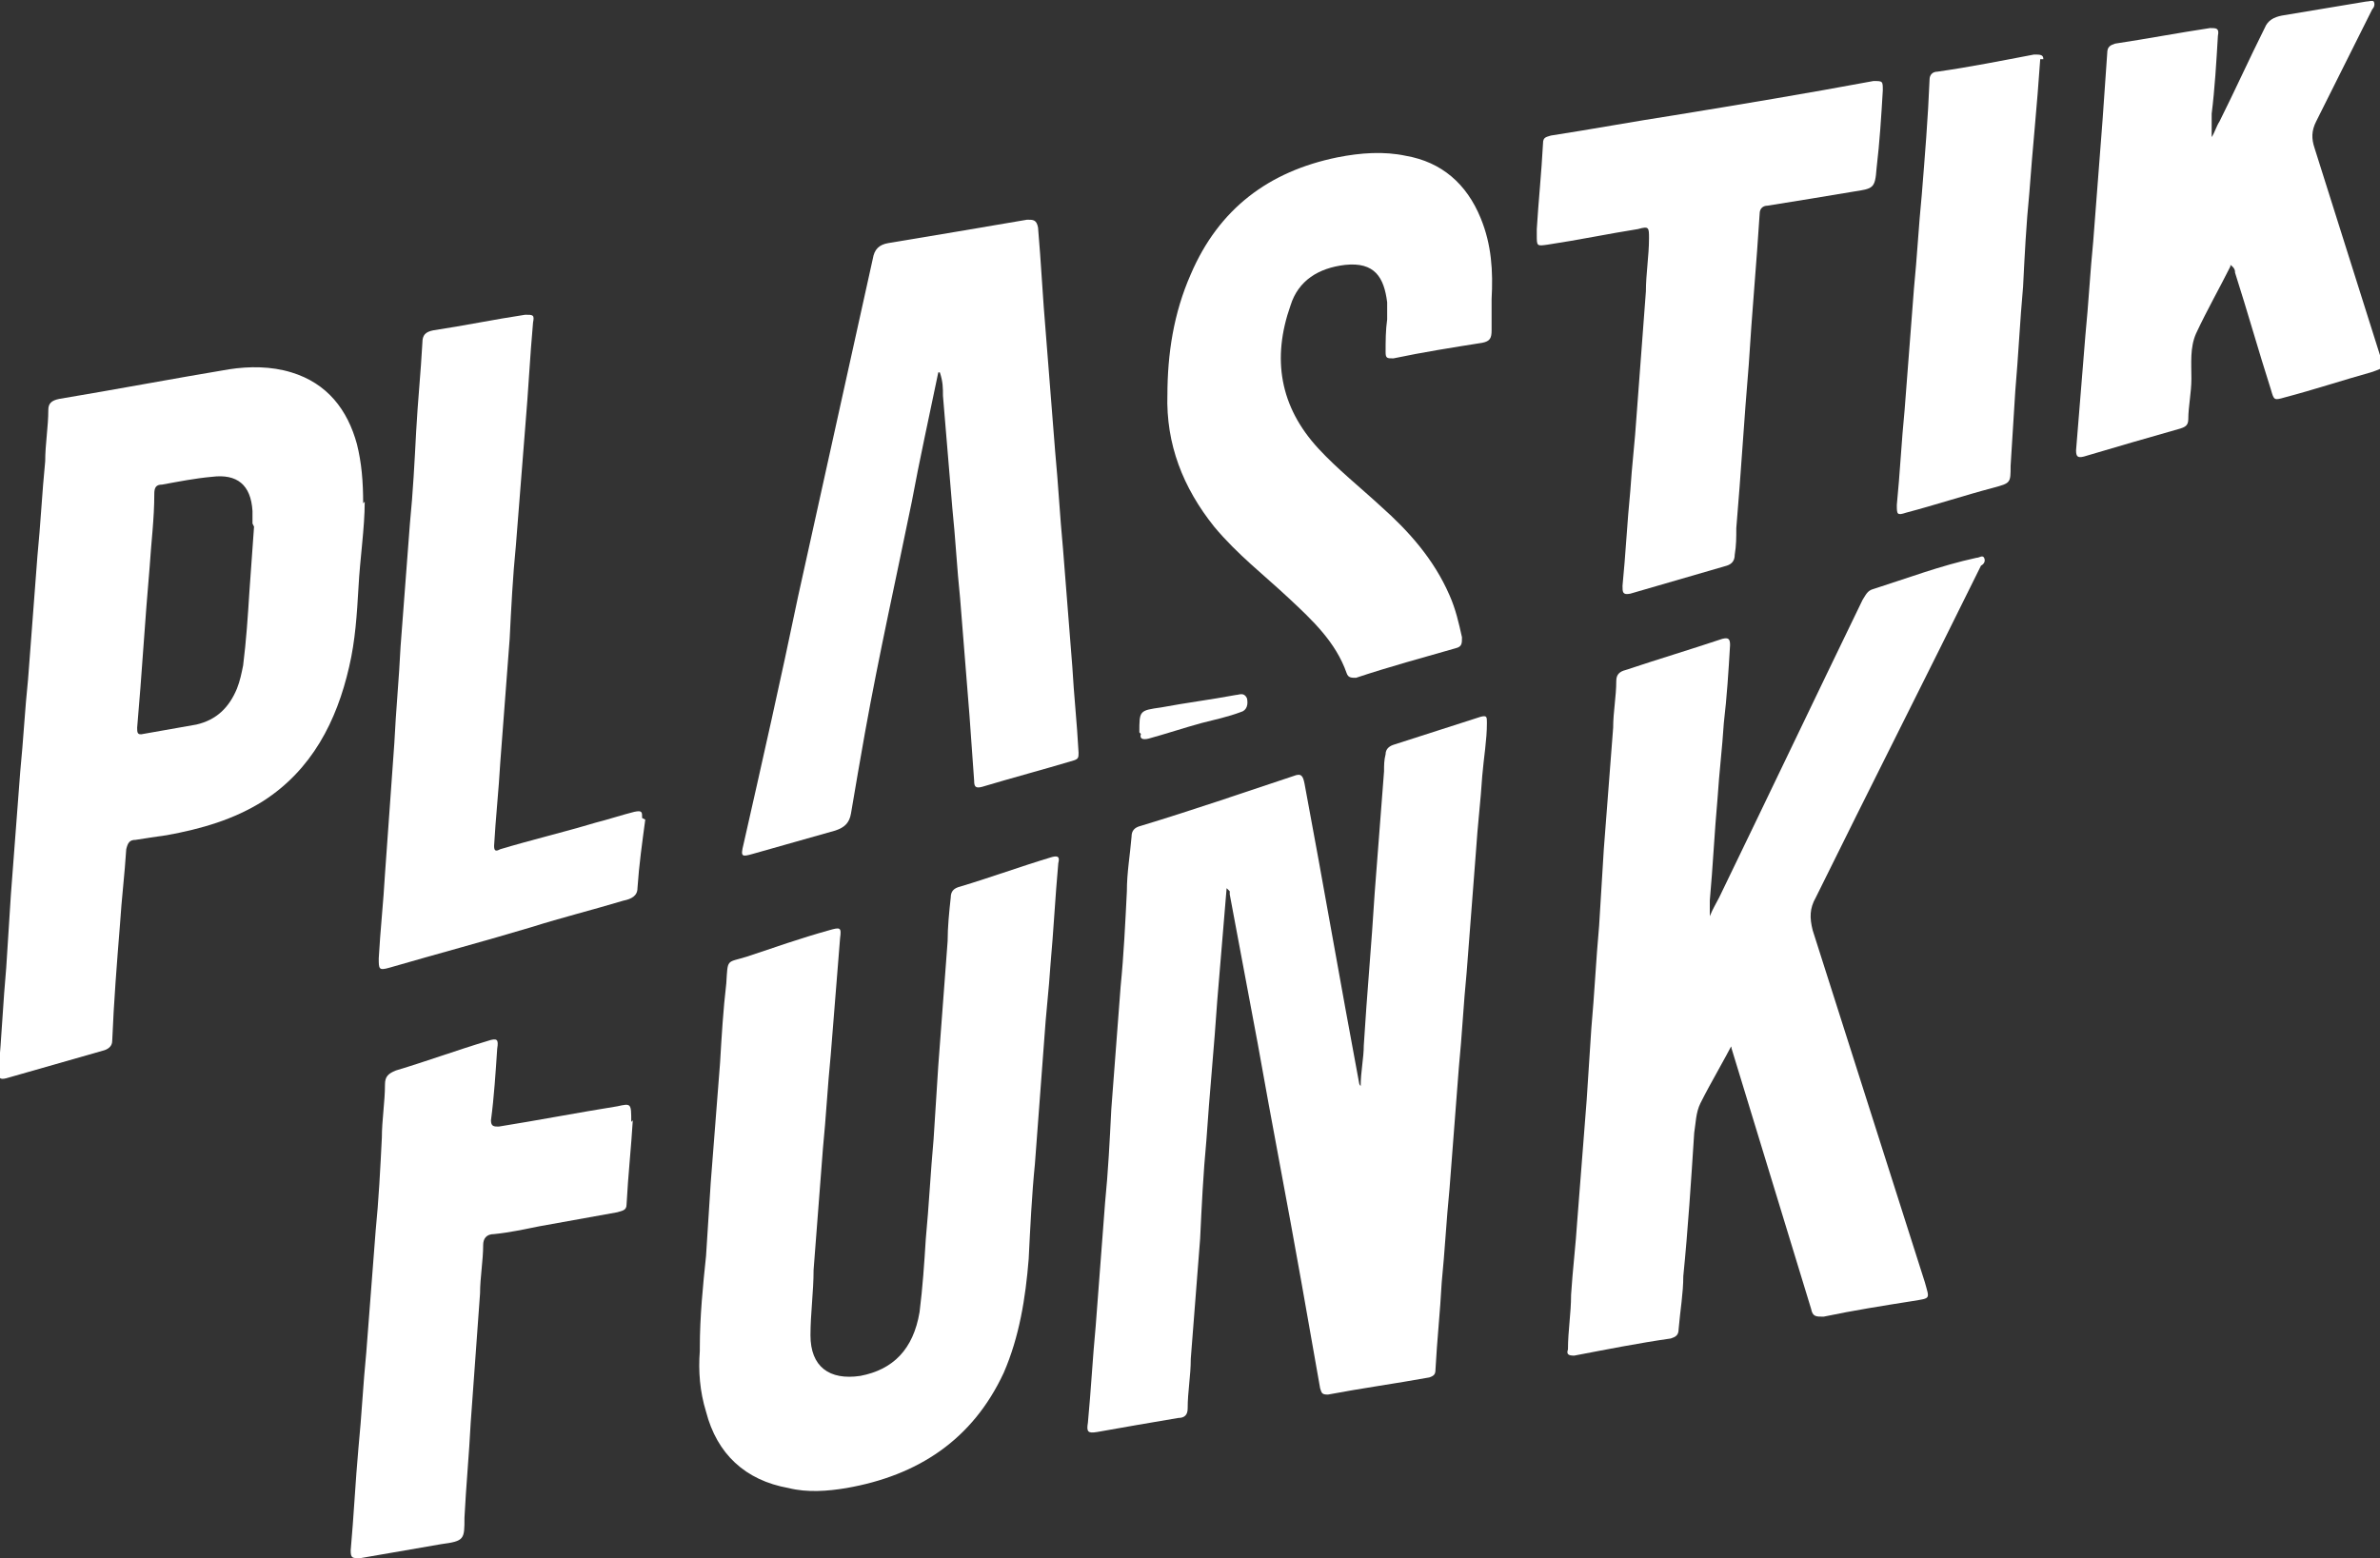
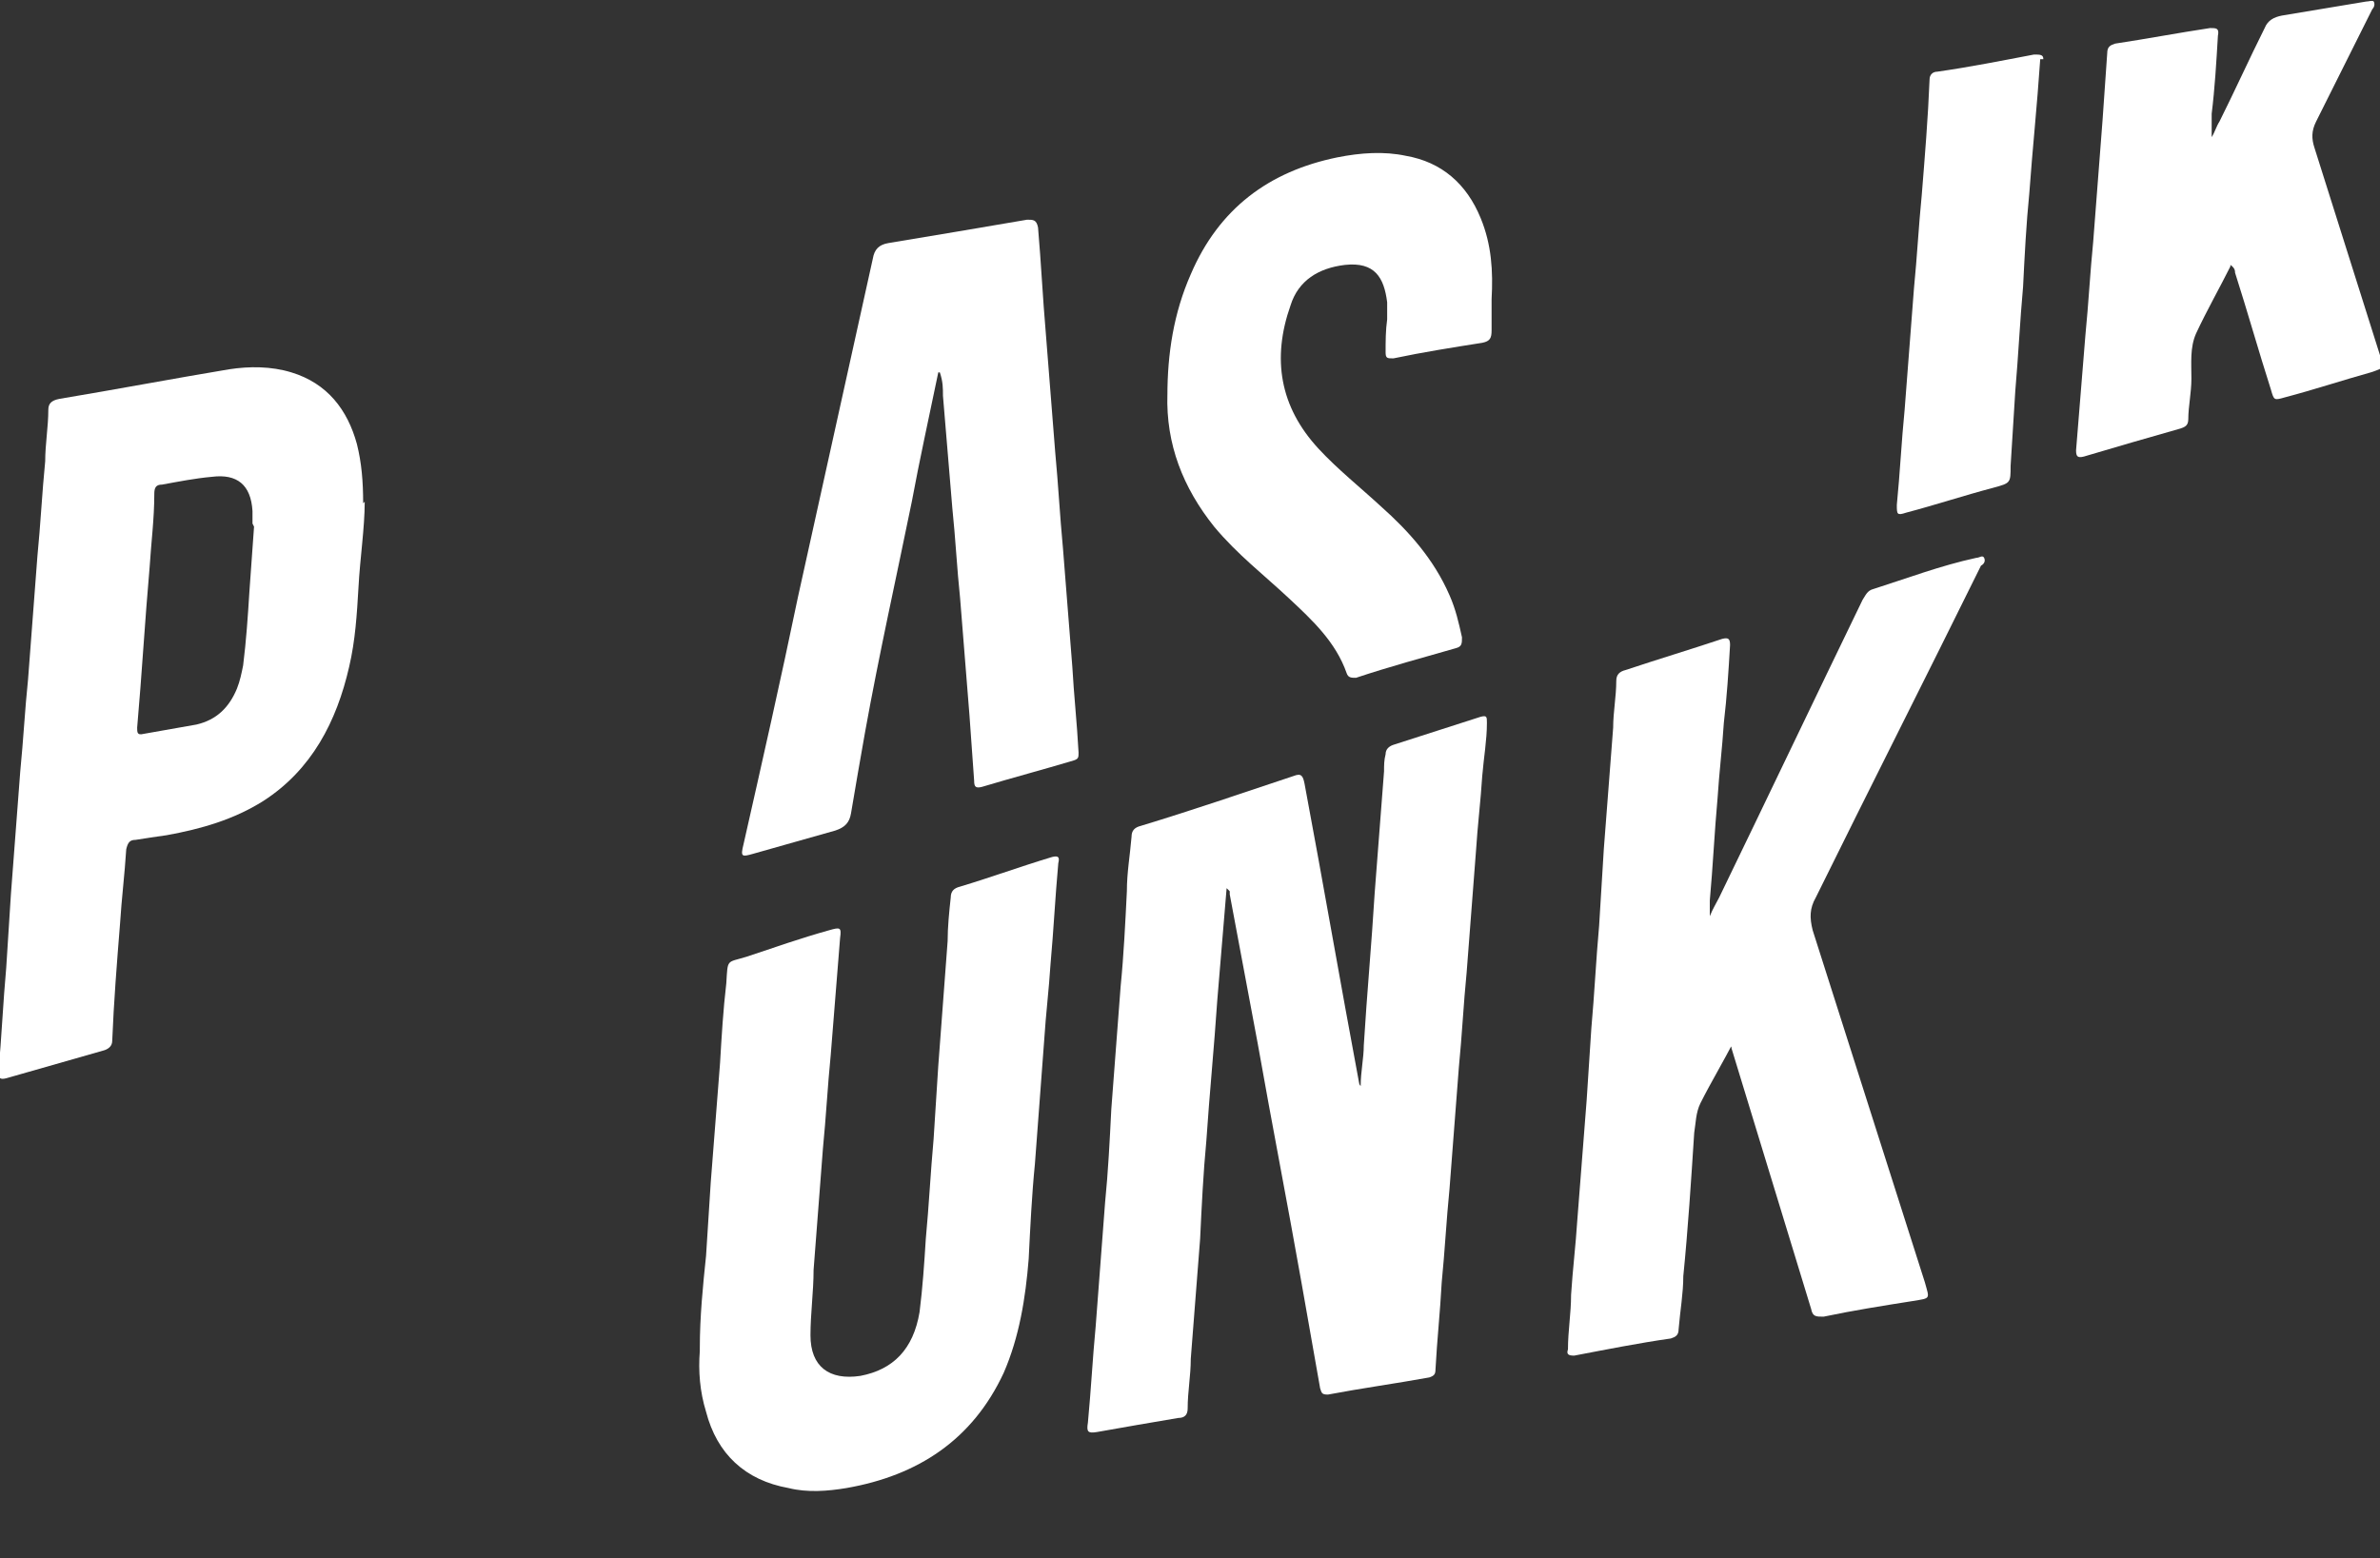
<svg xmlns="http://www.w3.org/2000/svg" version="1.1" viewBox="0 0 152.7 100">
  <rect x="0" y="0" width="152.7" height="100" fill="#333333" stroke="none" />
  <defs>
    <style>
      .cls-1 {
        fill: #fff;
      }
    </style>
  </defs>
  <g>
    <g id="Calque_1">
      <g>
        <path class="cls-1" d="M78.7,57c-.2,2.4-.4,4.8-.6,7.2-.2,3-.5,6-.7,9-.2,2.1-.3,4.2-.4,6.3-.2,2.6-.4,5.1-.6,7.7,0,1.1-.2,2.1-.2,3.2,0,.4-.2.6-.6.6-1.8.3-3.5.6-5.2.9-.6.1-.7,0-.6-.6.2-2.1.3-4.1.5-6.2.2-2.6.4-5.3.6-7.9.2-2,.3-4,.4-6,.2-2.6.4-5.3.6-7.9.2-2,.3-4.1.4-6.1,0-1.2.2-2.3.3-3.5,0-.4.2-.6.6-.7,3.3-1,6.5-2.1,9.8-3.2.5-.2.6,0,.7.5,1.2,6.4,2.3,12.8,3.5,19.2,0,0,0,.1.1.2,0-.9.2-1.8.2-2.6.2-3.3.5-6.5.7-9.8.2-2.6.4-5.2.6-7.8,0-.4,0-.7.1-1.1,0-.3.2-.5.5-.6,1.9-.6,3.7-1.2,5.6-1.8.4-.1.4,0,.4.4,0,1.1-.2,2.2-.3,3.4-.1,1.6-.3,3.2-.4,4.8-.2,2.6-.4,5.2-.6,7.8-.2,2-.3,4.1-.5,6.1-.2,2.6-.4,5.2-.6,7.8-.2,2-.3,4-.5,6-.1,1.9-.3,3.7-.4,5.6,0,.3-.1.4-.4.5-2.2.4-4.4.7-6.5,1.1-.4,0-.4-.1-.5-.4-.4-2.3-.8-4.5-1.2-6.8-.9-5.1-1.9-10.2-2.8-15.3-.6-3.2-1.2-6.4-1.8-9.6,0,0,0-.1,0-.2h0Z" />
        <path class="cls-1" d="M111.3,66.7c-.7,1.4-1.5,2.7-2.2,4.1-.3.6-.3,1.3-.4,1.9-.2,3.1-.4,6.2-.7,9.2,0,1.1-.2,2.2-.3,3.4,0,.4-.2.5-.5.6-2.1.3-4.1.7-6.2,1.1-.4,0-.5-.1-.4-.4,0-1.2.2-2.3.2-3.5.1-1.6.3-3.2.4-4.8.2-2.6.4-5.1.6-7.7.1-1.5.2-3.1.3-4.6.2-2.2.3-4.4.5-6.6.1-1.6.2-3.3.3-4.9.2-2.6.4-5.2.6-7.8,0-1,.2-2,.2-3,0-.4.2-.6.6-.7,2.1-.7,4.1-1.3,6.2-2,.4-.1.5,0,.5.4-.1,1.7-.2,3.3-.4,5-.1,1.6-.3,3.2-.4,4.8-.2,2.2-.3,4.4-.5,6.6,0,.3,0,.6,0,1,.2-.5.4-.8.6-1.2,3.1-6.4,6.1-12.7,9.2-19.1.2-.3.3-.6.7-.7,2.2-.7,4.3-1.5,6.6-2,.2,0,.4-.2.5,0,.1.2,0,.4-.2.5-3.5,7.1-7.1,14.2-10.6,21.3-.4.7-.4,1.3-.2,2.1,2.4,7.5,4.8,15.1,7.2,22.6.3,1.1.4,1-.8,1.2-1.9.3-3.8.6-5.7,1-.5,0-.7,0-.8-.5-1.7-5.6-3.4-11.1-5.1-16.7,0,0,0-.1-.1-.3" />
        <path class="cls-1" d="M16.2,33.6c0-.3,0-.6,0-.8-.1-1.7-1-2.4-2.6-2.2-1.1.1-2.1.3-3.2.5-.4,0-.5.2-.5.6,0,1.6-.2,3.1-.3,4.7-.3,3.4-.5,6.9-.8,10.3,0,.3,0,.5.4.4,1.1-.2,2.3-.4,3.4-.6,1.3-.3,2.1-1.1,2.6-2.3.2-.5.3-1,.4-1.5.2-1.6.3-3.1.4-4.7.1-1.4.2-2.8.3-4.2M23.4,32.2c0,1.7-.3,3.6-.4,5.5-.1,1.7-.2,3.4-.6,5.1-.8,3.5-2.4,6.6-5.5,8.6-1.9,1.2-4,1.8-6.2,2.2-.7.1-1.4.2-2,.3-.4,0-.5.2-.6.6-.1,1.6-.3,3.2-.4,4.8-.2,2.5-.4,5-.5,7.5,0,.3-.2.5-.5.6-2.1.6-4.2,1.2-6.3,1.8-.4.1-.5,0-.5-.4.2-2.2.3-4.5.5-6.7.1-1.6.2-3.1.3-4.7.2-2.6.4-5.3.6-7.9.2-2,.3-4,.5-5.9.2-2.6.4-5.3.6-7.9.2-2,.3-4.1.5-6.1,0-1.1.2-2.2.2-3.3,0-.4.2-.6.7-.7,3.6-.6,7.3-1.3,10.9-1.9,1.3-.2,2.7-.2,4,.2,2.3.7,3.6,2.4,4.2,4.6.3,1.2.4,2.4.4,3.8" />
        <path class="cls-1" d="M44.9,86.5c0-2,.2-4,.4-5.9.1-1.6.2-3.2.3-4.7.2-2.6.4-5.1.6-7.7.1-1.7.2-3.4.4-5.1.1-1.6,0-1.3,1.3-1.7,1.8-.6,3.5-1.2,5.3-1.7.7-.2.8-.2.7.5-.2,2.5-.4,5-.6,7.5-.2,2-.3,4-.5,6-.2,2.6-.4,5.2-.6,7.8,0,1.4-.2,2.8-.2,4.2,0,2,1.2,2.9,3.2,2.6,2.1-.4,3.4-1.7,3.8-4.1.2-1.6.3-3.1.4-4.7.2-2.1.3-4.2.5-6.4.1-1.6.2-3.2.3-4.7.2-2.7.4-5.3.6-8,0-.9.1-1.9.2-2.8,0-.4.2-.6.6-.7,2-.6,3.9-1.3,5.9-1.9.4-.1.5,0,.4.4-.2,2.2-.3,4.3-.5,6.5-.1,1.6-.3,3.2-.4,4.8-.2,2.7-.4,5.3-.6,8-.2,2-.3,4.1-.4,6.1-.2,2.5-.6,5-1.6,7.3-2,4.3-5.5,6.6-10.1,7.4-1.2.2-2.5.3-3.7,0-2.8-.5-4.6-2.2-5.3-4.9-.4-1.3-.5-2.6-.4-3.9" />
        <path class="cls-1" d="M60.2,23.9c-.6,2.9-1.2,5.6-1.7,8.3-1,4.9-2.1,9.8-3,14.8-.3,1.7-.6,3.4-.9,5.2-.1.6-.4.9-1,1.1-1.8.5-3.5,1-5.3,1.5-.7.2-.8.2-.6-.6,1.2-5.3,2.4-10.6,3.5-15.9,1.6-7.2,3.2-14.5,4.8-21.7.1-.6.4-.9,1-1,3-.5,6-1,8.9-1.5.4,0,.6,0,.7.5.2,2.3.3,4.5.5,6.8.2,2.5.4,5.1.6,7.6.2,2.1.3,4.1.5,6.2.2,2.5.4,5.1.6,7.6.1,1.8.3,3.6.4,5.5,0,.3,0,.4-.3.5-2,.6-3.9,1.1-5.9,1.7-.4.1-.5,0-.5-.4-.1-1.4-.2-2.8-.3-4.2-.2-2.5-.4-5-.6-7.5-.2-1.9-.3-3.9-.5-5.8-.2-2.4-.4-4.8-.6-7.2,0-.5,0-.9-.2-1.5" />
        <path class="cls-1" d="M74.9,25.4c0-2.7.4-5.3,1.5-7.8,1.8-4.2,5-6.6,9.4-7.5,1.5-.3,3-.4,4.4-.1,2.3.4,3.9,1.8,4.8,4,.7,1.7.8,3.4.7,5.2,0,.7,0,1.3,0,2,0,.5-.1.7-.6.8-1.9.3-3.8.6-5.7,1-.4,0-.5,0-.5-.4,0-.7,0-1.4.1-2.1,0-.4,0-.7,0-1.1-.2-1.6-.8-2.6-2.7-2.4-1.7.2-3,1-3.5,2.6-1.2,3.4-.7,6.5,1.8,9.2,1.2,1.3,2.7,2.5,4,3.7,1.8,1.6,3.4,3.4,4.4,5.7.4.9.6,1.8.8,2.7,0,.4,0,.6-.4.7-2.1.6-4.3,1.2-6.4,1.9-.3,0-.5,0-.6-.3-.7-2-2.2-3.4-3.7-4.8-1.6-1.5-3.3-2.8-4.8-4.6-2-2.5-3.1-5.3-3-8.5" />
        <path class="cls-1" d="M143.1,17.1c-.7,1.4-1.5,2.8-2.2,4.3-.4.9-.3,1.9-.3,2.9,0,.9-.2,1.8-.2,2.6,0,.4-.2.5-.5.6-2.1.6-4.2,1.2-6.2,1.8-.4.1-.5,0-.5-.4.2-2.5.4-4.9.6-7.4.2-2,.3-4,.5-6,.2-2.6.4-5.2.6-7.8.1-1.4.2-2.9.3-4.3,0-.4.2-.5.5-.6,2-.3,4.1-.7,6.1-1,.4,0,.6,0,.5.5-.1,1.7-.2,3.4-.4,5,0,.5,0,1,0,1.5.2-.3.3-.7.5-1,1-2,1.9-4,2.9-6,.2-.5.6-.7,1.1-.8,1.8-.3,3.6-.6,5.4-.9.2,0,.4-.1.5,0,.1.2,0,.4-.1.5-1.2,2.4-2.4,4.8-3.6,7.2-.3.6-.3,1.1-.1,1.7,1.4,4.4,2.8,8.9,4.2,13.3.3.8.3.8-.6,1.1-1.8.5-3.6,1.1-5.5,1.6-.7.2-.7.2-.9-.5-.8-2.5-1.5-5-2.3-7.5,0-.1,0-.3-.3-.5" />
-         <path class="cls-1" d="M41.4,52.6c-.2,1.5-.4,2.9-.5,4.4,0,.5-.4.7-.9.8-2,.6-4,1.1-5.9,1.7-3,.9-6,1.7-9.1,2.6-.7.2-.7.1-.7-.6.1-1.8.3-3.6.4-5.4.2-2.8.4-5.6.6-8.4.1-2.1.3-4.1.4-6.2.2-2.6.4-5.3.6-7.9.2-2,.3-4,.4-5.9.1-1.9.3-3.8.4-5.7,0-.5.2-.7.7-.8,2-.3,3.9-.7,5.9-1,.5,0,.6,0,.5.5-.2,2.2-.3,4.4-.5,6.7-.2,2.5-.4,5.1-.6,7.6-.2,2-.3,4-.4,6-.2,2.6-.4,5.3-.6,7.9-.1,1.8-.3,3.6-.4,5.4,0,.4.2.3.4.2,2-.6,4.1-1.1,6.1-1.7.8-.2,1.7-.5,2.5-.7.5-.1.5,0,.5.4" />
-         <path class="cls-1" d="M98.6,14.7c.1-1.7.3-3.6.4-5.5,0-.4.2-.4.5-.5,2.6-.4,5.3-.9,7.9-1.3,4.3-.7,8.5-1.4,12.8-2.2.6,0,.6,0,.6.6-.1,1.7-.2,3.3-.4,5-.1,1.3-.2,1.3-1.5,1.5-1.8.3-3.6.6-5.5.9-.3,0-.5.2-.5.5-.2,3.2-.5,6.4-.7,9.7-.3,3.5-.5,7-.8,10.5,0,.6,0,1.1-.1,1.7,0,.4-.2.6-.5.7-2.1.6-4.1,1.2-6.2,1.8-.5.1-.5-.1-.5-.5.2-2,.3-4.1.5-6.1.1-1.6.3-3.2.4-4.8.2-2.7.4-5.3.6-8,0-1.1.2-2.3.2-3.4,0-.7,0-.8-.7-.6-1.9.3-3.8.7-5.8,1-.7.1-.7.1-.7-.6,0,0,0-.1,0-.3" />
-         <path class="cls-1" d="M40.6,71.9c-.1,1.7-.3,3.5-.4,5.4,0,.4-.3.4-.6.5-1.7.3-3.3.6-5,.9-1,.2-1.9.4-2.9.5-.5,0-.7.3-.7.7,0,1-.2,2.1-.2,3.1-.2,2.8-.4,5.5-.6,8.3-.1,2-.3,4.1-.4,6.1,0,1.4,0,1.5-1.5,1.7-1.7.3-3.5.6-5.2.9-.5,0-.6,0-.6-.5.2-2.2.3-4.4.5-6.6.2-2,.3-4.1.5-6.1.2-2.6.4-5.2.6-7.8.2-2,.3-4,.4-6,0-1.1.2-2.3.2-3.4,0-.5.2-.7.7-.9,2-.6,3.9-1.3,5.9-1.9.6-.2.7-.1.6.5-.1,1.5-.2,3.1-.4,4.6,0,.4.2.4.5.4,2.5-.4,5.1-.9,7.6-1.3.9-.2.9-.2.9,1" />
        <path class="cls-1" d="M130.9,3.8c-.2,3-.5,5.8-.7,8.6-.2,2-.3,4-.4,6-.2,2.2-.3,4.4-.5,6.7-.1,1.6-.2,3.2-.3,4.8,0,1.1,0,1.1-1.1,1.4-1.9.5-3.7,1.1-5.6,1.6-.6.2-.6.1-.6-.5.2-2,.3-4.1.5-6.1.2-2.6.4-5.2.6-7.8.2-2,.3-4,.5-6,.2-2.5.4-4.9.5-7.4,0-.3.2-.5.5-.5,2.1-.3,4.1-.7,6.2-1.1.4,0,.6,0,.6.3" />
-         <path class="cls-1" d="M73.1,47c0,0,0,0,0,0,0-1.4,0-1.4,1.4-1.6,1.6-.3,3.2-.5,4.8-.8.2,0,.5-.2.7.2.1.4,0,.8-.4.9-.8.3-1.7.5-2.5.7-1.1.3-2.3.7-3.4,1-.4.1-.6,0-.5-.3" />
      </g>
    </g>
  </g>
</svg>